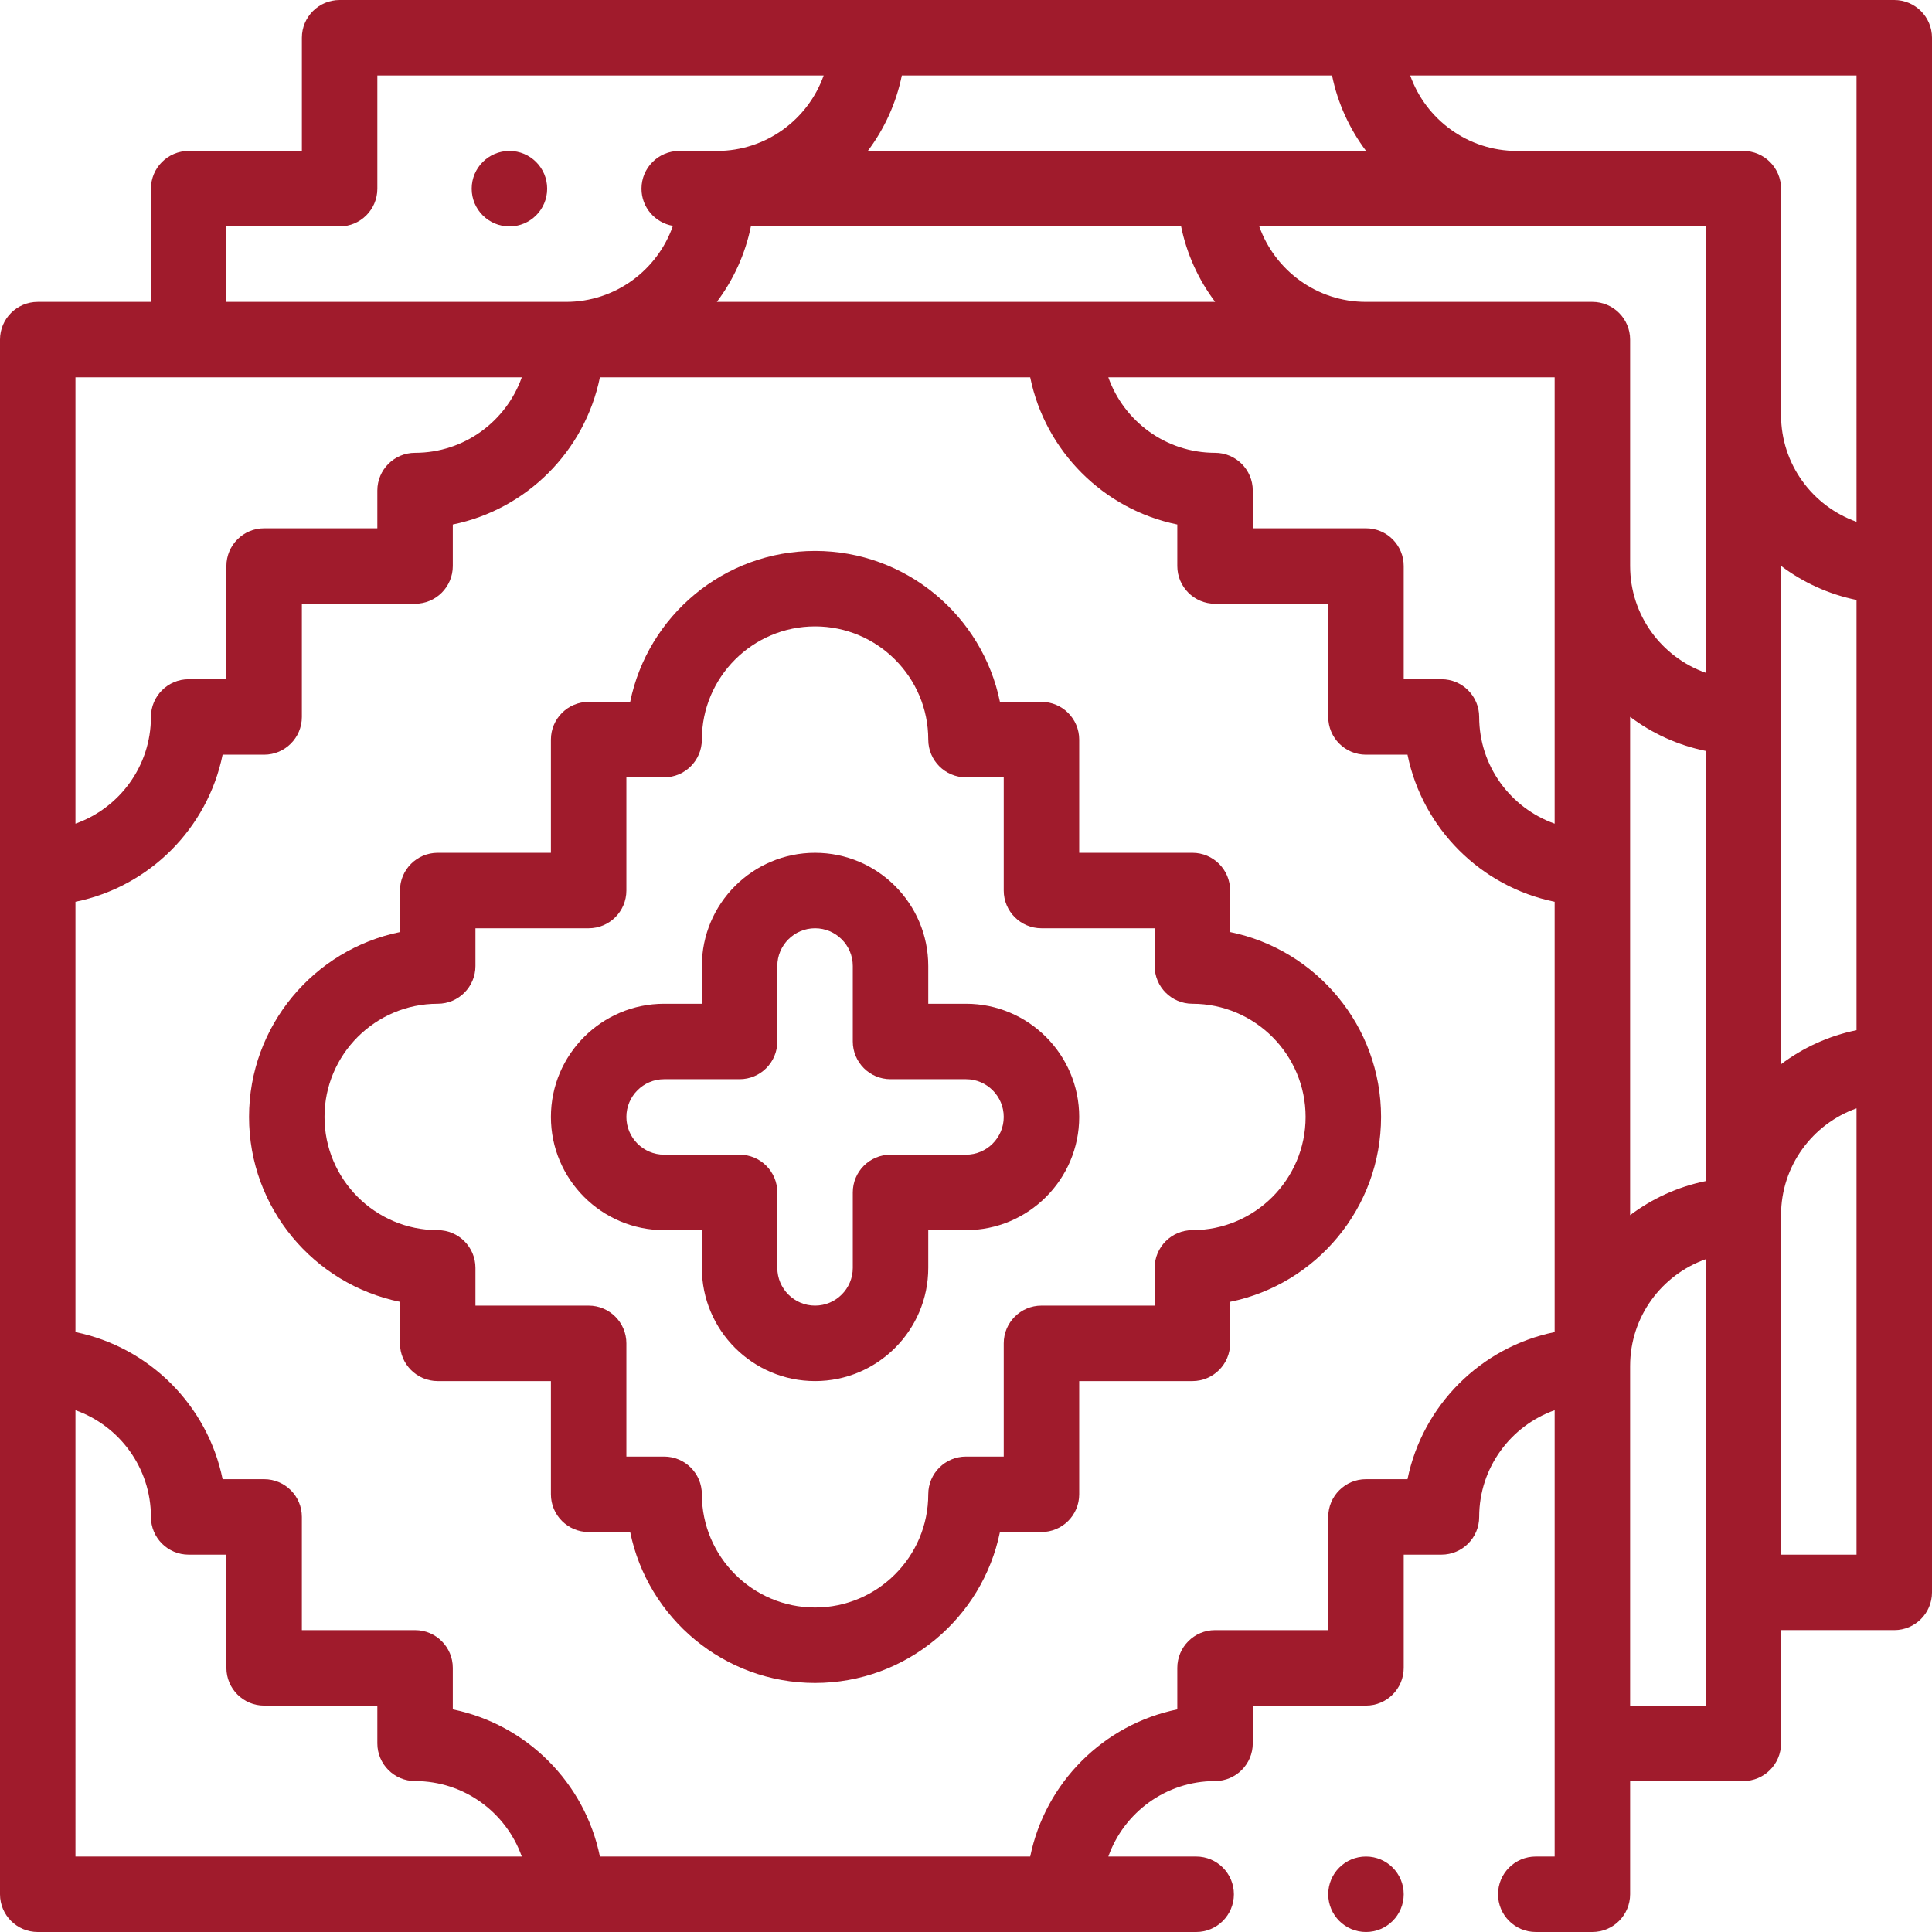
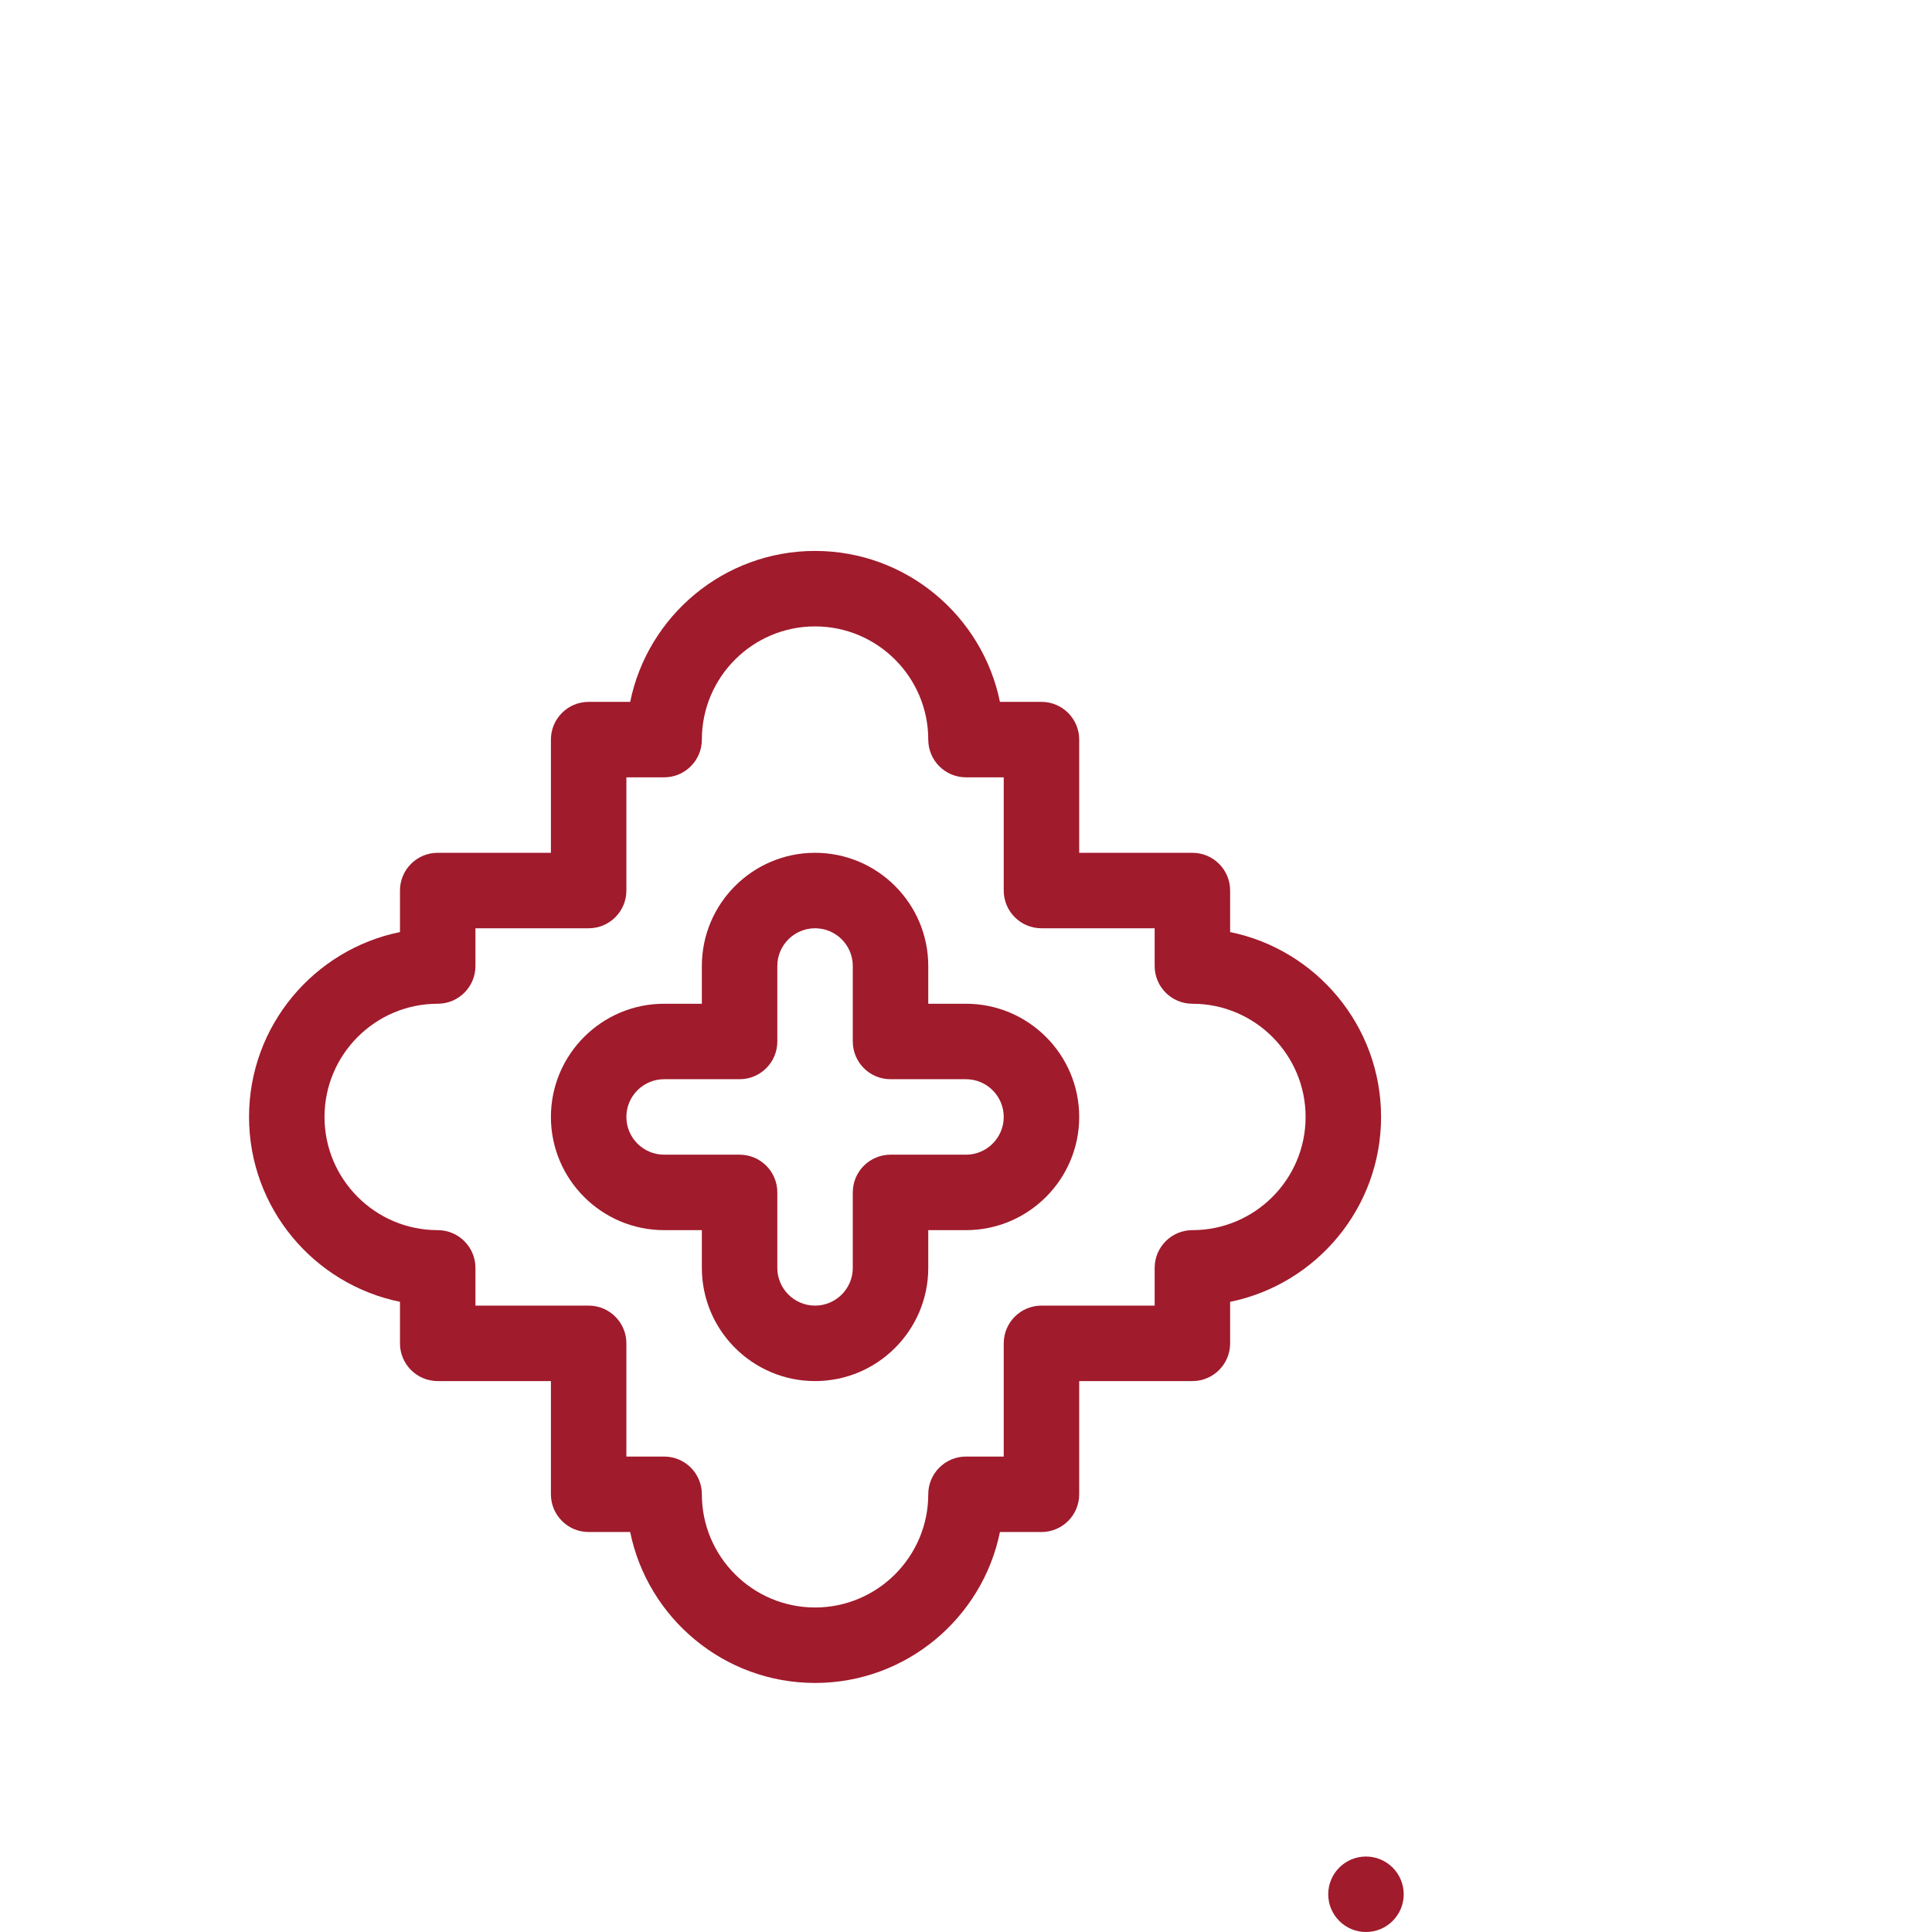
<svg xmlns="http://www.w3.org/2000/svg" id="Capa_1" enable-background="new 0 0 512.001 512.001" height="512px" viewBox="0 0 512.001 512.001" width="512px">
  <g>
    <path d="m325.998 247.006v-11.004c0-5.523-4.478-10-10-10h-29.999v-30c0-5.523-4.478-10-10-10h-11.005c-4.646-22.794-24.85-40-48.995-40s-44.35 17.206-48.995 40h-11.005c-5.522 0-10 4.477-10 10v30h-30c-5.522 0-10 4.477-10 10v11.004c-22.794 4.646-40 24.85-40 48.996s17.206 44.349 40 48.996v11.004c0 5.523 4.478 10 10 10h30v30c0 5.523 4.478 10 10 10h11.005c4.646 22.794 24.85 40 48.995 40s44.35-17.206 48.995-40h11.005c5.522 0 10-4.477 10-10v-30h29.999c5.522 0 10-4.477 10-10v-11.004c22.794-4.646 40-24.85 40-48.996s-17.206-44.349-40-48.996zm-10 78.996c-5.522 0-10 4.477-10 10v10h-29.999c-5.522 0-10 4.477-10 10v30h-10c-5.522 0-10 4.477-10 10 0 16.542-13.458 30-30 30s-30-13.458-30-30c0-5.523-4.478-10-10-10h-10v-30c0-5.523-4.478-10-10-10h-30v-10c0-5.523-4.478-10-10-10-16.542 0-30-13.458-30-30s13.458-30 30-30c5.522 0 10-4.477 10-10v-10h30c5.522 0 10-4.477 10-10v-30h10c5.522 0 10-4.477 10-10 0-16.542 13.458-30 30-30s30 13.458 30 30c0 5.523 4.478 10 10 10h10v30c0 5.523 4.478 10 10 10h29.999v10c0 5.523 4.478 10 10 10 16.542 0 30 13.458 30 30s-13.458 30-30 30z" data-original="#000000" class="active-path" data-old_color="#000000" fill="#A01B2C" />
    <path d="m255.999 266.002h-10v-10c0-16.542-13.458-30-30.001-30-16.542 0-29.999 13.458-29.999 30v10h-10c-16.542 0-30 13.458-30 30s13.458 30 30 30h10v10c0 16.542 13.458 30 30 30s30-13.458 30-30v-10h10c16.542 0 30-13.458 30-30s-13.458-30-30-30zm0 40h-20c-5.522 0-10 4.477-10 10v20c0 5.514-4.486 10-10.001 10-5.514 0-9.999-4.486-9.999-10v-20c0-5.523-4.478-10-10-10h-20c-5.514 0-10-4.486-10-10s4.486-10 10-10h20c5.522 0 10-4.477 10-10v-20c0-5.514 4.485-10 9.999-10h.001c5.514 0 10 4.486 10 10v20c0 5.523 4.478 10 10 10h20c5.514 0 10 4.486 10 10s-4.486 10-10 10z" data-original="#000000" class="active-path" data-old_color="#000000" fill="#A01B2C" />
-     <path d="m502.001 0h-411.999c-5.522 0-10 4.477-10 10v30.001h-30.001c-5.522 0-10 4.477-10 10v30.001h-30.001c-5.522 0-10 4.477-10 10v411.999c0 5.523 4.478 10 10 10h306.995c5.522 0 10-4.477 10-10s-4.478-10-10-10h-23.276c4.128-11.639 15.243-20 28.28-20 5.522 0 10-4.477 10-10v-10h29.999c5.522 0 10-4.477 10-10v-30h10c5.522 0 10-4.477 10-10 0-13.036 8.361-24.152 20-28.28v118.279h-5.003c-5.522 0-10 4.477-10 10s4.478 10 10 10h15.003c5.522 0 10-4.477 10-10v-30h30.002c5.522 0 10-4.477 10-10v-30.001h30.001c5.522 0 10-4.477 10-10v-411.999c0-5.523-4.477-10-10-10zm-140.003 140.002h-29.999v-10c0-5.523-4.478-10-10-10-13.036 0-24.152-8.361-28.28-20h118.279v118.279c-11.639-4.128-20-15.243-20-28.279 0-5.523-4.478-10-10-10h-10v-30c0-5.523-4.477-10-10-10zm90.002 38.278c-11.639-4.128-20-15.243-20-28.28 0-.013-.002-.026-.002-.039v-59.959c0-5.523-4.478-10-10-10h-59.969c-.01 0-.019-.001-.029-.001-13.036 0-24.152-8.361-28.28-20h118.28zm-222.026-138.279c4.377-5.817 7.517-12.615 9.022-20.001h114.012c1.505 7.386 4.645 14.184 9.022 20.001zm-30.98 20h114.012c1.505 7.386 4.645 14.184 9.022 20.001h-132.056c4.377-5.817 7.517-12.615 9.022-20.001zm233.004 129.971c5.817 4.377 12.615 7.517 20.002 9.023v114.012c-7.386 1.505-14.184 4.646-20.002 9.023zm40.002-40.001c5.817 4.377 12.615 7.517 20.001 9.022v114.013c-7.386 1.505-14.184 4.645-20.001 9.022zm20.001-11.692c-11.639-4.128-20-15.243-20-28.28 0-.007-.001-.013-.001-.019v-59.979c0-5.523-4.478-10-10-10h-59.979c-.006 0-.013-.001-.019-.001-13.036 0-24.152-8.361-28.28-20h118.279zm-432-78.278h30.001c5.522 0 10-4.477 10-10v-30.001h118.28c-4.128 11.639-15.243 20-28.28 20-.007 0-.013.001-.019.001h-9.981c-5.522 0-10 4.477-10 10 0 4.952 3.604 9.052 8.329 9.849-4.085 11.718-15.238 20.151-28.331 20.151-.01 0-.019.001-.029.001h-89.97zm78.278 40.001c-4.128 11.639-15.243 20-28.28 20-5.522 0-10 4.477-10 10v10h-30c-5.522 0-10 4.477-10 10v30h-10c-5.522 0-10 4.477-10 10 0 13.036-8.361 24.151-19.999 28.279v-118.279zm-118.279 273.72c11.638 4.128 19.999 15.244 19.999 28.28 0 5.523 4.478 10 10 10h10v30c0 5.523 4.478 10 10 10h30v10c0 5.523 4.478 10 10 10 13.036 0 24.152 8.361 28.28 20h-118.279zm353.003 18.28h-11.005c-5.522 0-10 4.477-10 10v30h-29.999c-5.522 0-10 4.477-10 10v11.004c-19.561 3.987-34.995 19.435-38.983 38.996h-114.034c-3.988-19.56-19.423-35.008-38.983-38.996v-11.004c0-5.523-4.478-10-10-10h-30v-30c0-5.523-4.478-10-10-10h-11.005c-3.986-19.561-19.434-34.995-38.994-38.983v-114.034c19.56-3.988 35.008-19.422 38.994-38.983h11.005c5.522 0 10-4.477 10-10v-30h30c5.522 0 10-4.477 10-10v-11.004c19.561-3.987 34.995-19.435 38.983-38.996h114.034c3.988 19.56 19.423 35.008 38.983 38.996v11.004c0 5.523 4.478 10 10 10h29.999v30c0 5.523 4.478 10 10 10h11.005c3.987 19.56 19.435 34.994 38.995 38.983v114.034c-19.56 3.988-35.008 19.422-38.995 38.983zm58.995 59.998v-90h.002c0-13.036 8.361-24.152 20-28.28v118.28zm40.002-40.001v-89.999h.001c0-13.036 8.361-24.152 20-28.28v118.279z" data-original="#000000" class="active-path" data-old_color="#000000" fill="#A01B2C" />
    <path d="m361.998 492.001h-.007c-5.522 0-9.996 4.477-9.996 10s4.48 10 10.003 10 10-4.477 10-10-4.477-10-10-10z" data-original="#000000" class="active-path" data-old_color="#000000" fill="#A01B2C" />
-     <path d="m135.006 40.001h-.008c-5.522 0-9.996 4.477-9.996 10s4.481 10 10.004 10 10-4.477 10-10-4.477-10-10-10z" data-original="#000000" class="active-path" data-old_color="#000000" fill="#A01B2C" />
  </g>
</svg>